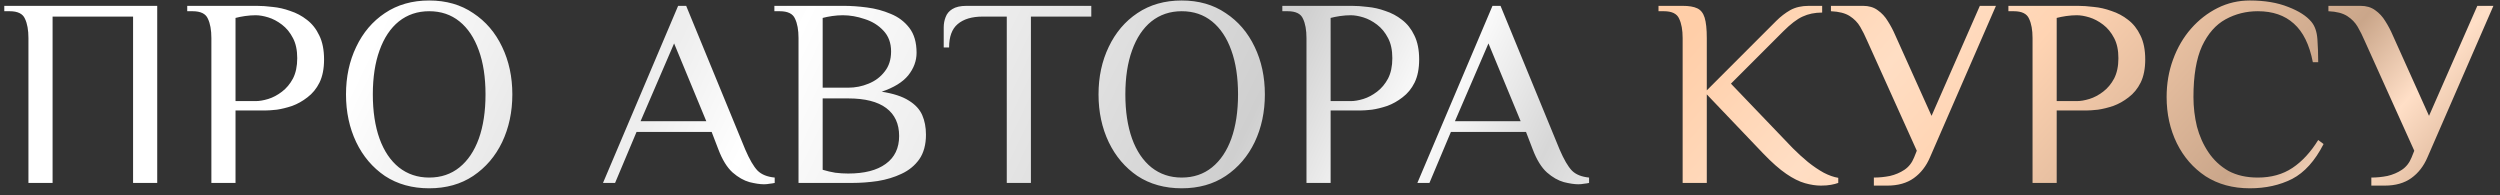
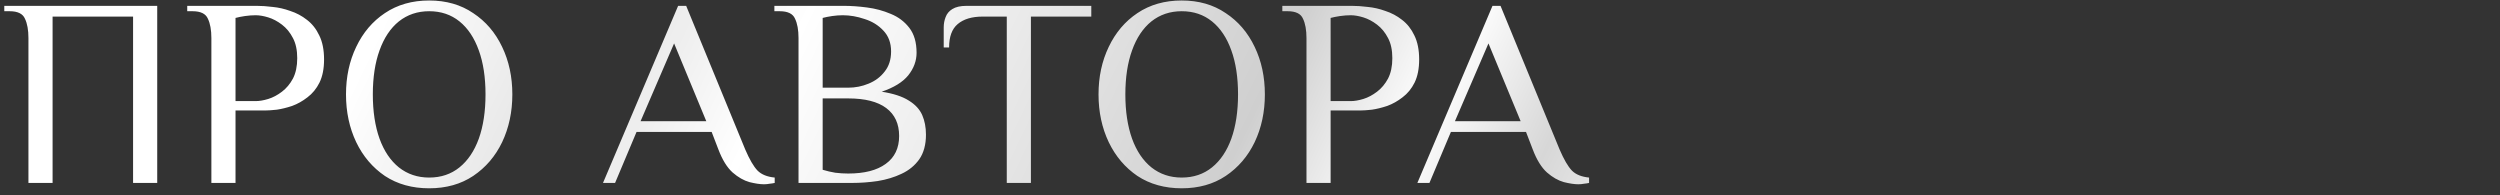
<svg xmlns="http://www.w3.org/2000/svg" width="205" height="16" viewBox="0 0 205 16" fill="none">
  <rect x="0" y="0" width="205" height="16" fill="#333333" stroke="none" />
-   <path d="M2.332 15V3.12C2.332 2.46 2.237 1.932 2.046 1.536C1.87 1.125 1.452 0.92 0.792 0.92H0.352V0.48H12.892V15H10.912V1.36H4.312V15H2.332ZM17.333 15V3.12C17.333 2.46 17.238 1.932 17.047 1.536C16.871 1.125 16.453 0.92 15.793 0.92H15.353V0.48H21.073C21.455 0.48 21.88 0.509 22.349 0.568C22.833 0.612 23.317 0.722 23.801 0.898C24.3 1.059 24.755 1.301 25.165 1.624C25.591 1.947 25.928 2.372 26.177 2.9C26.441 3.428 26.573 4.088 26.573 4.88C26.573 5.628 26.449 6.259 26.199 6.772C25.95 7.271 25.62 7.674 25.209 7.982C24.813 8.29 24.395 8.525 23.955 8.686C23.515 8.833 23.097 8.935 22.701 8.994C22.305 9.038 21.983 9.06 21.733 9.06H19.313V15H17.333ZM19.313 8.29H20.963C21.271 8.29 21.616 8.231 21.997 8.114C22.379 7.997 22.753 7.799 23.119 7.52C23.486 7.241 23.787 6.882 24.021 6.442C24.256 5.987 24.373 5.43 24.373 4.77C24.373 4.11 24.256 3.56 24.021 3.12C23.787 2.665 23.486 2.299 23.119 2.02C22.753 1.741 22.379 1.543 21.997 1.426C21.616 1.309 21.271 1.25 20.963 1.25C20.685 1.25 20.391 1.272 20.083 1.316C19.79 1.36 19.533 1.411 19.313 1.47V8.29ZM35.192 15.44C33.799 15.44 32.589 15.103 31.562 14.428C30.55 13.739 29.765 12.815 29.208 11.656C28.651 10.483 28.372 9.177 28.372 7.74C28.372 6.303 28.651 5.005 29.208 3.846C29.765 2.673 30.55 1.749 31.562 1.074C32.589 0.385 33.799 0.04 35.192 0.04C36.585 0.04 37.788 0.385 38.8 1.074C39.827 1.749 40.619 2.673 41.176 3.846C41.733 5.005 42.012 6.303 42.012 7.74C42.012 9.177 41.733 10.483 41.176 11.656C40.619 12.815 39.827 13.739 38.8 14.428C37.788 15.103 36.585 15.44 35.192 15.44ZM35.192 14.56C36.16 14.56 36.989 14.281 37.678 13.724C38.367 13.167 38.895 12.382 39.262 11.37C39.629 10.343 39.812 9.133 39.812 7.74C39.812 6.347 39.629 5.144 39.262 4.132C38.895 3.105 38.367 2.313 37.678 1.756C36.989 1.199 36.16 0.92 35.192 0.92C34.239 0.92 33.41 1.199 32.706 1.756C32.017 2.313 31.489 3.105 31.122 4.132C30.755 5.144 30.572 6.347 30.572 7.74C30.572 9.133 30.755 10.343 31.122 11.37C31.489 12.382 32.017 13.167 32.706 13.724C33.41 14.281 34.239 14.56 35.192 14.56ZM62.646 15.11C62.323 15.11 61.927 15.051 61.458 14.934C60.989 14.802 60.527 14.538 60.072 14.142C59.617 13.731 59.229 13.101 58.906 12.25L58.356 10.82H52.196L50.436 15H49.446L55.606 0.48H56.266L61.106 12.25C61.458 13.071 61.795 13.651 62.118 13.988C62.441 14.311 62.91 14.501 63.526 14.56V15C63.409 15.029 63.269 15.051 63.108 15.066C62.961 15.095 62.807 15.11 62.646 15.11ZM52.526 9.94H57.916L55.276 3.56L52.526 9.94ZM65.479 15V3.12C65.479 2.46 65.383 1.932 65.193 1.536C65.017 1.125 64.599 0.92 63.939 0.92H63.499V0.48H69.219C69.791 0.48 70.414 0.524 71.089 0.612C71.778 0.7 72.431 0.876 73.047 1.14C73.663 1.389 74.169 1.771 74.565 2.284C74.961 2.797 75.159 3.479 75.159 4.33C75.159 4.99 74.931 5.606 74.477 6.178C74.022 6.735 73.296 7.183 72.299 7.52C73.252 7.667 73.993 7.909 74.521 8.246C75.049 8.569 75.415 8.965 75.621 9.434C75.826 9.903 75.929 10.439 75.929 11.04C75.929 11.861 75.746 12.536 75.379 13.064C75.012 13.577 74.528 13.973 73.927 14.252C73.34 14.531 72.688 14.729 71.969 14.846C71.265 14.949 70.568 15 69.879 15H65.479ZM69.549 14.23C70.883 14.23 71.91 13.966 72.629 13.438C73.362 12.91 73.729 12.147 73.729 11.15C73.729 10.153 73.377 9.39 72.673 8.862C71.969 8.334 70.927 8.07 69.549 8.07H67.459V13.922C67.796 14.025 68.141 14.105 68.493 14.164C68.859 14.208 69.212 14.23 69.549 14.23ZM67.459 7.19H69.549C70.135 7.19 70.693 7.08 71.221 6.86C71.763 6.64 72.204 6.31 72.541 5.87C72.893 5.43 73.069 4.88 73.069 4.22C73.069 3.516 72.856 2.944 72.431 2.504C72.02 2.064 71.507 1.749 70.891 1.558C70.29 1.353 69.695 1.25 69.109 1.25C68.83 1.25 68.537 1.272 68.229 1.316C67.936 1.36 67.679 1.411 67.459 1.47V7.19ZM82.555 15V1.36H80.576C79.695 1.36 79.013 1.565 78.529 1.976C78.06 2.372 77.826 3.01 77.826 3.89H77.385V2.24C77.385 1.947 77.437 1.668 77.54 1.404C77.642 1.125 77.826 0.905 78.09 0.744C78.368 0.568 78.757 0.48 79.255 0.48H89.486V1.36H84.535V15H82.555ZM96.899 15.44C95.506 15.44 94.296 15.103 93.269 14.428C92.257 13.739 91.473 12.815 90.915 11.656C90.358 10.483 90.079 9.177 90.079 7.74C90.079 6.303 90.358 5.005 90.915 3.846C91.473 2.673 92.257 1.749 93.269 1.074C94.296 0.385 95.506 0.04 96.899 0.04C98.293 0.04 99.495 0.385 100.507 1.074C101.534 1.749 102.326 2.673 102.883 3.846C103.441 5.005 103.719 6.303 103.719 7.74C103.719 9.177 103.441 10.483 102.883 11.656C102.326 12.815 101.534 13.739 100.507 14.428C99.495 15.103 98.293 15.44 96.899 15.44ZM96.899 14.56C97.867 14.56 98.696 14.281 99.385 13.724C100.075 13.167 100.603 12.382 100.969 11.37C101.336 10.343 101.519 9.133 101.519 7.74C101.519 6.347 101.336 5.144 100.969 4.132C100.603 3.105 100.075 2.313 99.385 1.756C98.696 1.199 97.867 0.92 96.899 0.92C95.946 0.92 95.117 1.199 94.413 1.756C93.724 2.313 93.196 3.105 92.829 4.132C92.463 5.144 92.279 6.347 92.279 7.74C92.279 9.133 92.463 10.343 92.829 11.37C93.196 12.382 93.724 13.167 94.413 13.724C95.117 14.281 95.946 14.56 96.899 14.56ZM107.131 15V3.12C107.131 2.46 107.036 1.932 106.845 1.536C106.669 1.125 106.251 0.92 105.591 0.92H105.151V0.48H110.871C111.252 0.48 111.678 0.509 112.147 0.568C112.631 0.612 113.115 0.722 113.599 0.898C114.098 1.059 114.552 1.301 114.963 1.624C115.388 1.947 115.726 2.372 115.975 2.9C116.239 3.428 116.371 4.088 116.371 4.88C116.371 5.628 116.246 6.259 115.997 6.772C115.748 7.271 115.418 7.674 115.007 7.982C114.611 8.29 114.193 8.525 113.753 8.686C113.313 8.833 112.895 8.935 112.499 8.994C112.103 9.038 111.78 9.06 111.531 9.06H109.111V15H107.131ZM109.111 8.29H110.761C111.069 8.29 111.414 8.231 111.795 8.114C112.176 7.997 112.55 7.799 112.917 7.52C113.284 7.241 113.584 6.882 113.819 6.442C114.054 5.987 114.171 5.43 114.171 4.77C114.171 4.11 114.054 3.56 113.819 3.12C113.584 2.665 113.284 2.299 112.917 2.02C112.55 1.741 112.176 1.543 111.795 1.426C111.414 1.309 111.069 1.25 110.761 1.25C110.482 1.25 110.189 1.272 109.881 1.316C109.588 1.36 109.331 1.411 109.111 1.47V8.29ZM129.424 15.11C129.101 15.11 128.705 15.051 128.236 14.934C127.766 14.802 127.304 14.538 126.85 14.142C126.395 13.731 126.006 13.101 125.684 12.25L125.134 10.82H118.974L117.214 15H116.224L122.384 0.48H123.044L127.884 12.25C128.236 13.071 128.573 13.651 128.896 13.988C129.218 14.311 129.688 14.501 130.304 14.56V15C130.186 15.029 130.047 15.051 129.886 15.066C129.739 15.095 129.585 15.11 129.424 15.11ZM119.304 9.94H124.694L122.054 3.56L119.304 9.94Z" fill="url(#paint0_linear_3013_623)" />
-   <path d="M149.307 15.22C148.911 15.22 148.478 15.154 148.009 15.022C147.539 14.89 147.026 14.633 146.469 14.252C145.911 13.871 145.281 13.313 144.577 12.58L139.957 7.74V15H137.977V3.12C137.977 2.46 137.881 1.932 137.691 1.536C137.515 1.125 137.097 0.92 136.437 0.92H135.997V0.48H137.977C138.49 0.48 138.886 0.546 139.165 0.678C139.458 0.81 139.663 1.067 139.781 1.448C139.898 1.829 139.957 2.387 139.957 3.12V7.41L144.577 2.79C144.943 2.423 145.303 2.064 145.655 1.712C146.007 1.36 146.388 1.067 146.799 0.832C147.224 0.597 147.73 0.48 148.317 0.48H149.417V1.03C148.815 1.03 148.28 1.14 147.811 1.36C147.356 1.565 146.828 1.969 146.227 2.57L141.937 6.86L146.997 12.14C147.407 12.551 147.825 12.932 148.251 13.284C148.691 13.636 149.123 13.929 149.549 14.164C149.974 14.384 150.37 14.523 150.737 14.582V15C150.575 15.059 150.377 15.11 150.143 15.154C149.923 15.198 149.644 15.22 149.307 15.22ZM153.657 15.22V14.56C154.097 14.56 154.537 14.516 154.977 14.428C155.417 14.325 155.813 14.157 156.165 13.922C156.517 13.687 156.781 13.35 156.957 12.91L157.177 12.36L153.107 3.34C152.931 2.929 152.741 2.548 152.535 2.196C152.33 1.844 152.044 1.551 151.677 1.316C151.311 1.081 150.797 0.949 150.137 0.92V0.48H152.777C153.247 0.48 153.643 0.597 153.965 0.832C154.303 1.067 154.581 1.367 154.801 1.734C155.036 2.101 155.241 2.489 155.417 2.9L158.387 9.5L162.347 0.48H163.667L158.255 12.91C157.947 13.629 157.507 14.193 156.935 14.604C156.363 15.015 155.637 15.22 154.757 15.22H153.657ZM166.669 15V3.12C166.669 2.46 166.573 1.932 166.383 1.536C166.207 1.125 165.789 0.92 165.129 0.92H164.689V0.48H170.409C170.79 0.48 171.215 0.509 171.685 0.568C172.169 0.612 172.653 0.722 173.137 0.898C173.635 1.059 174.09 1.301 174.501 1.624C174.926 1.947 175.263 2.372 175.513 2.9C175.777 3.428 175.909 4.088 175.909 4.88C175.909 5.628 175.784 6.259 175.535 6.772C175.285 7.271 174.955 7.674 174.545 7.982C174.149 8.29 173.731 8.525 173.291 8.686C172.851 8.833 172.433 8.935 172.037 8.994C171.641 9.038 171.318 9.06 171.069 9.06H168.649V15H166.669ZM168.649 8.29H170.299C170.607 8.29 170.951 8.231 171.333 8.114C171.714 7.997 172.088 7.799 172.455 7.52C172.821 7.241 173.122 6.882 173.357 6.442C173.591 5.987 173.709 5.43 173.709 4.77C173.709 4.11 173.591 3.56 173.357 3.12C173.122 2.665 172.821 2.299 172.455 2.02C172.088 1.741 171.714 1.543 171.333 1.426C170.951 1.309 170.607 1.25 170.299 1.25C170.02 1.25 169.727 1.272 169.419 1.316C169.125 1.36 168.869 1.411 168.649 1.47V8.29ZM184.483 15.44C183.09 15.44 181.88 15.11 180.853 14.45C179.841 13.775 179.057 12.873 178.499 11.744C177.942 10.6 177.663 9.339 177.663 7.96C177.663 6.86 177.839 5.833 178.191 4.88C178.543 3.912 179.035 3.069 179.665 2.35C180.296 1.631 181.022 1.067 181.843 0.656C182.665 0.245 183.545 0.04 184.483 0.04C185.701 0.04 186.749 0.216 187.629 0.568C188.509 0.905 189.147 1.316 189.543 1.8C189.822 2.137 189.983 2.607 190.027 3.208C190.071 3.809 190.093 4.44 190.093 5.1H189.653C189.375 3.663 188.854 2.607 188.091 1.932C187.343 1.257 186.361 0.92 185.143 0.92C184.19 0.92 183.31 1.14 182.503 1.58C181.697 2.02 181.051 2.753 180.567 3.78C180.098 4.807 179.863 6.2 179.863 7.96C179.863 8.781 179.959 9.588 180.149 10.38C180.355 11.157 180.67 11.861 181.095 12.492C181.521 13.123 182.063 13.629 182.723 14.01C183.398 14.377 184.205 14.56 185.143 14.56C186.243 14.56 187.189 14.296 187.981 13.768C188.773 13.24 189.477 12.477 190.093 11.48L190.533 11.81C189.829 13.189 188.971 14.142 187.959 14.67C186.947 15.183 185.789 15.44 184.483 15.44ZM194.45 15.22V14.56C194.89 14.56 195.33 14.516 195.77 14.428C196.21 14.325 196.606 14.157 196.958 13.922C197.31 13.687 197.574 13.35 197.75 12.91L197.97 12.36L193.9 3.34C193.724 2.929 193.533 2.548 193.328 2.196C193.123 1.844 192.837 1.551 192.47 1.316C192.103 1.081 191.59 0.949 190.93 0.92V0.48H193.57C194.039 0.48 194.435 0.597 194.758 0.832C195.095 1.067 195.374 1.367 195.594 1.734C195.829 2.101 196.034 2.489 196.21 2.9L199.18 9.5L203.14 0.48H204.46L199.048 12.91C198.74 13.629 198.3 14.193 197.728 14.604C197.156 15.015 196.43 15.22 195.55 15.22H194.45Z" fill="url(#paint1_linear_3013_623)" />
+   <path d="M2.332 15V3.12C2.332 2.46 2.237 1.932 2.046 1.536C1.87 1.125 1.452 0.92 0.792 0.92H0.352V0.48H12.892V15H10.912V1.36H4.312V15H2.332ZM17.333 15V3.12C17.333 2.46 17.238 1.932 17.047 1.536C16.871 1.125 16.453 0.92 15.793 0.92H15.353V0.48H21.073C21.455 0.48 21.88 0.509 22.349 0.568C22.833 0.612 23.317 0.722 23.801 0.898C24.3 1.059 24.755 1.301 25.165 1.624C25.591 1.947 25.928 2.372 26.177 2.9C26.441 3.428 26.573 4.088 26.573 4.88C26.573 5.628 26.449 6.259 26.199 6.772C25.95 7.271 25.62 7.674 25.209 7.982C24.813 8.29 24.395 8.525 23.955 8.686C23.515 8.833 23.097 8.935 22.701 8.994C22.305 9.038 21.983 9.06 21.733 9.06H19.313V15H17.333ZM19.313 8.29H20.963C21.271 8.29 21.616 8.231 21.997 8.114C22.379 7.997 22.753 7.799 23.119 7.52C23.486 7.241 23.787 6.882 24.021 6.442C24.256 5.987 24.373 5.43 24.373 4.77C24.373 4.11 24.256 3.56 24.021 3.12C23.787 2.665 23.486 2.299 23.119 2.02C22.753 1.741 22.379 1.543 21.997 1.426C21.616 1.309 21.271 1.25 20.963 1.25C20.685 1.25 20.391 1.272 20.083 1.316C19.79 1.36 19.533 1.411 19.313 1.47V8.29ZM35.192 15.44C33.799 15.44 32.589 15.103 31.562 14.428C30.55 13.739 29.765 12.815 29.208 11.656C28.651 10.483 28.372 9.177 28.372 7.74C28.372 6.303 28.651 5.005 29.208 3.846C29.765 2.673 30.55 1.749 31.562 1.074C32.589 0.385 33.799 0.04 35.192 0.04C36.585 0.04 37.788 0.385 38.8 1.074C39.827 1.749 40.619 2.673 41.176 3.846C41.733 5.005 42.012 6.303 42.012 7.74C42.012 9.177 41.733 10.483 41.176 11.656C40.619 12.815 39.827 13.739 38.8 14.428C37.788 15.103 36.585 15.44 35.192 15.44ZM35.192 14.56C36.16 14.56 36.989 14.281 37.678 13.724C38.367 13.167 38.895 12.382 39.262 11.37C39.629 10.343 39.812 9.133 39.812 7.74C39.812 6.347 39.629 5.144 39.262 4.132C38.895 3.105 38.367 2.313 37.678 1.756C36.989 1.199 36.16 0.92 35.192 0.92C34.239 0.92 33.41 1.199 32.706 1.756C32.017 2.313 31.489 3.105 31.122 4.132C30.755 5.144 30.572 6.347 30.572 7.74C30.572 9.133 30.755 10.343 31.122 11.37C31.489 12.382 32.017 13.167 32.706 13.724C33.41 14.281 34.239 14.56 35.192 14.56ZM62.646 15.11C62.323 15.11 61.927 15.051 61.458 14.934C60.989 14.802 60.527 14.538 60.072 14.142C59.617 13.731 59.229 13.101 58.906 12.25L58.356 10.82H52.196L50.436 15H49.446L55.606 0.48H56.266L61.106 12.25C61.458 13.071 61.795 13.651 62.118 13.988C62.441 14.311 62.91 14.501 63.526 14.56V15C63.409 15.029 63.269 15.051 63.108 15.066C62.961 15.095 62.807 15.11 62.646 15.11ZM52.526 9.94H57.916L55.276 3.56L52.526 9.94ZM65.479 15V3.12C65.479 2.46 65.383 1.932 65.193 1.536C65.017 1.125 64.599 0.92 63.939 0.92H63.499V0.48H69.219C69.791 0.48 70.414 0.524 71.089 0.612C71.778 0.7 72.431 0.876 73.047 1.14C73.663 1.389 74.169 1.771 74.565 2.284C74.961 2.797 75.159 3.479 75.159 4.33C75.159 4.99 74.931 5.606 74.477 6.178C74.022 6.735 73.296 7.183 72.299 7.52C73.252 7.667 73.993 7.909 74.521 8.246C75.049 8.569 75.415 8.965 75.621 9.434C75.826 9.903 75.929 10.439 75.929 11.04C75.929 11.861 75.746 12.536 75.379 13.064C75.012 13.577 74.528 13.973 73.927 14.252C73.34 14.531 72.688 14.729 71.969 14.846C71.265 14.949 70.568 15 69.879 15H65.479ZM69.549 14.23C70.883 14.23 71.91 13.966 72.629 13.438C73.362 12.91 73.729 12.147 73.729 11.15C73.729 10.153 73.377 9.39 72.673 8.862C71.969 8.334 70.927 8.07 69.549 8.07H67.459V13.922C67.796 14.025 68.141 14.105 68.493 14.164C68.859 14.208 69.212 14.23 69.549 14.23ZM67.459 7.19H69.549C70.135 7.19 70.693 7.08 71.221 6.86C71.763 6.64 72.204 6.31 72.541 5.87C72.893 5.43 73.069 4.88 73.069 4.22C73.069 3.516 72.856 2.944 72.431 2.504C72.02 2.064 71.507 1.749 70.891 1.558C70.29 1.353 69.695 1.25 69.109 1.25C68.83 1.25 68.537 1.272 68.229 1.316C67.936 1.36 67.679 1.411 67.459 1.47V7.19ZM82.555 15V1.36H80.576C79.695 1.36 79.013 1.565 78.529 1.976C78.06 2.372 77.826 3.01 77.826 3.89H77.385V2.24C77.385 1.947 77.437 1.668 77.54 1.404C77.642 1.125 77.826 0.905 78.09 0.744C78.368 0.568 78.757 0.48 79.255 0.48H89.486V1.36H84.535V15H82.555ZM96.899 15.44C95.506 15.44 94.296 15.103 93.269 14.428C92.257 13.739 91.473 12.815 90.915 11.656C90.358 10.483 90.079 9.177 90.079 7.74C90.079 6.303 90.358 5.005 90.915 3.846C91.473 2.673 92.257 1.749 93.269 1.074C94.296 0.385 95.506 0.04 96.899 0.04C98.293 0.04 99.495 0.385 100.507 1.074C101.534 1.749 102.326 2.673 102.883 3.846C103.441 5.005 103.719 6.303 103.719 7.74C103.719 9.177 103.441 10.483 102.883 11.656C102.326 12.815 101.534 13.739 100.507 14.428C99.495 15.103 98.293 15.44 96.899 15.44ZM96.899 14.56C97.867 14.56 98.696 14.281 99.385 13.724C100.075 13.167 100.603 12.382 100.969 11.37C101.336 10.343 101.519 9.133 101.519 7.74C101.519 6.347 101.336 5.144 100.969 4.132C100.603 3.105 100.075 2.313 99.385 1.756C98.696 1.199 97.867 0.92 96.899 0.92C95.946 0.92 95.117 1.199 94.413 1.756C93.724 2.313 93.196 3.105 92.829 4.132C92.463 5.144 92.279 6.347 92.279 7.74C92.279 9.133 92.463 10.343 92.829 11.37C93.196 12.382 93.724 13.167 94.413 13.724C95.117 14.281 95.946 14.56 96.899 14.56ZM107.131 15V3.12C107.131 2.46 107.036 1.932 106.845 1.536C106.669 1.125 106.251 0.92 105.591 0.92H105.151V0.48H110.871C111.252 0.48 111.678 0.509 112.147 0.568C112.631 0.612 113.115 0.722 113.599 0.898C114.098 1.059 114.552 1.301 114.963 1.624C115.388 1.947 115.726 2.372 115.975 2.9C116.239 3.428 116.371 4.088 116.371 4.88C116.371 5.628 116.246 6.259 115.997 6.772C115.748 7.271 115.418 7.674 115.007 7.982C114.611 8.29 114.193 8.525 113.753 8.686C113.313 8.833 112.895 8.935 112.499 8.994C112.103 9.038 111.78 9.06 111.531 9.06H109.111V15H107.131ZM109.111 8.29H110.761C111.069 8.29 111.414 8.231 111.795 8.114C112.176 7.997 112.55 7.799 112.917 7.52C113.284 7.241 113.584 6.882 113.819 6.442C114.054 5.987 114.171 5.43 114.171 4.77C114.171 4.11 114.054 3.56 113.819 3.12C113.584 2.665 113.284 2.299 112.917 2.02C112.55 1.741 112.176 1.543 111.795 1.426C111.414 1.309 111.069 1.25 110.761 1.25C110.482 1.25 110.189 1.272 109.881 1.316C109.588 1.36 109.331 1.411 109.111 1.47V8.29ZM129.424 15.11C129.101 15.11 128.705 15.051 128.236 14.934C127.766 14.802 127.304 14.538 126.85 14.142C126.395 13.731 126.006 13.101 125.684 12.25L125.134 10.82H118.974L117.214 15H116.224L122.384 0.48H123.044L127.884 12.25C128.236 13.071 128.573 13.651 128.896 13.988C129.218 14.311 129.688 14.501 130.304 14.56V15C130.186 15.029 130.047 15.051 129.886 15.066C129.739 15.095 129.585 15.11 129.424 15.11M119.304 9.94H124.694L122.054 3.56L119.304 9.94Z" fill="url(#paint0_linear_3013_623)" />
  <defs>
    <linearGradient id="paint0_linear_3013_623" x1="-3.20428e-06" y1="-0.482" x2="176" y2="84.222" gradientUnits="userSpaceOnUse">
      <stop stop-color="white" />
      <stop offset="0.15" stop-color="white" />
      <stop offset="0.22" stop-color="#E8E8E8" />
      <stop offset="0.265" stop-color="#EEEEEE" />
      <stop offset="0.309" stop-color="white" />
      <stop offset="0.496" stop-color="#CFCFCF" />
      <stop offset="0.56" stop-color="white" />
      <stop offset="0.613" stop-color="#D7D7D7" />
      <stop offset="0.684" stop-color="white" />
      <stop offset="0.812" stop-color="white" />
      <stop offset="0.89" stop-color="#CDCDCD" />
      <stop offset="1" stop-color="#D6D6D6" />
    </linearGradient>
    <linearGradient id="paint1_linear_3013_623" x1="138.985" y1="2.401" x2="182.89" y2="40.733" gradientUnits="userSpaceOnUse">
      <stop stop-color="#FFCEA8" />
      <stop offset="0.237" stop-color="#FFDEC4" />
      <stop offset="0.375" stop-color="#FFD4B3" />
      <stop offset="0.7" stop-color="#CAA68A" />
      <stop offset="0.82" stop-color="#FFDFC7" />
      <stop offset="1" stop-color="#C99F7F" />
    </linearGradient>
  </defs>
</svg>